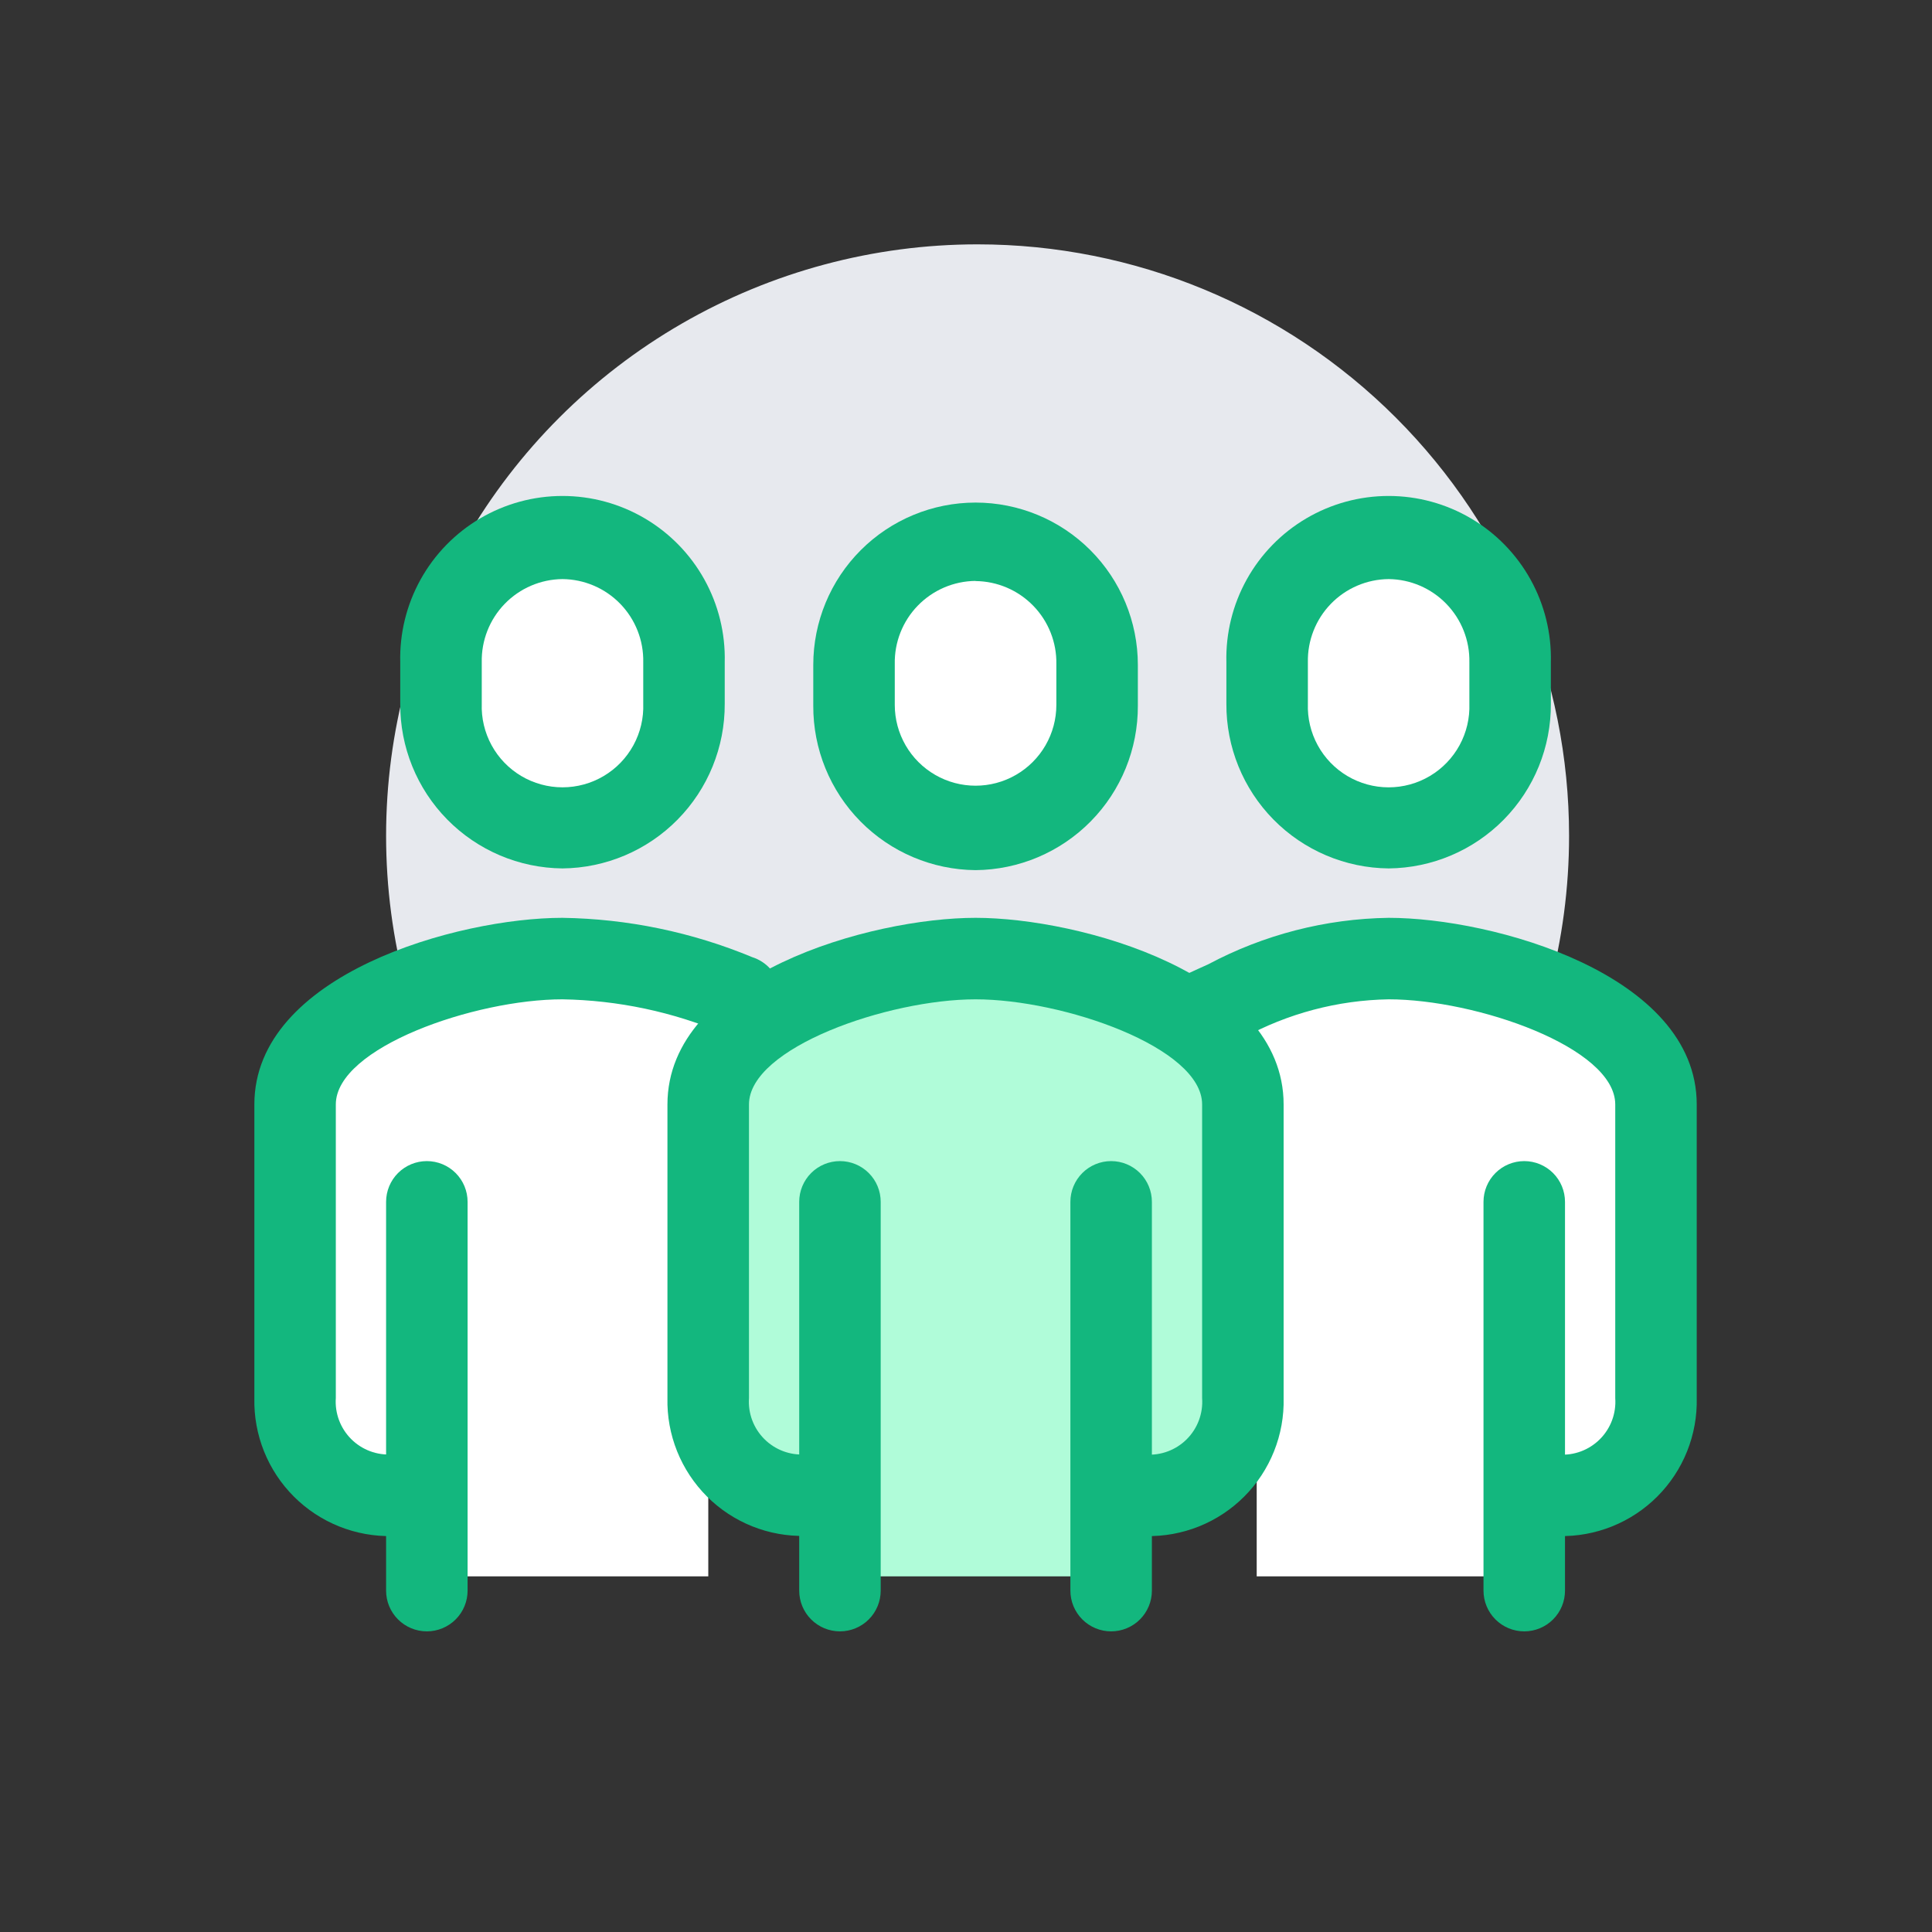
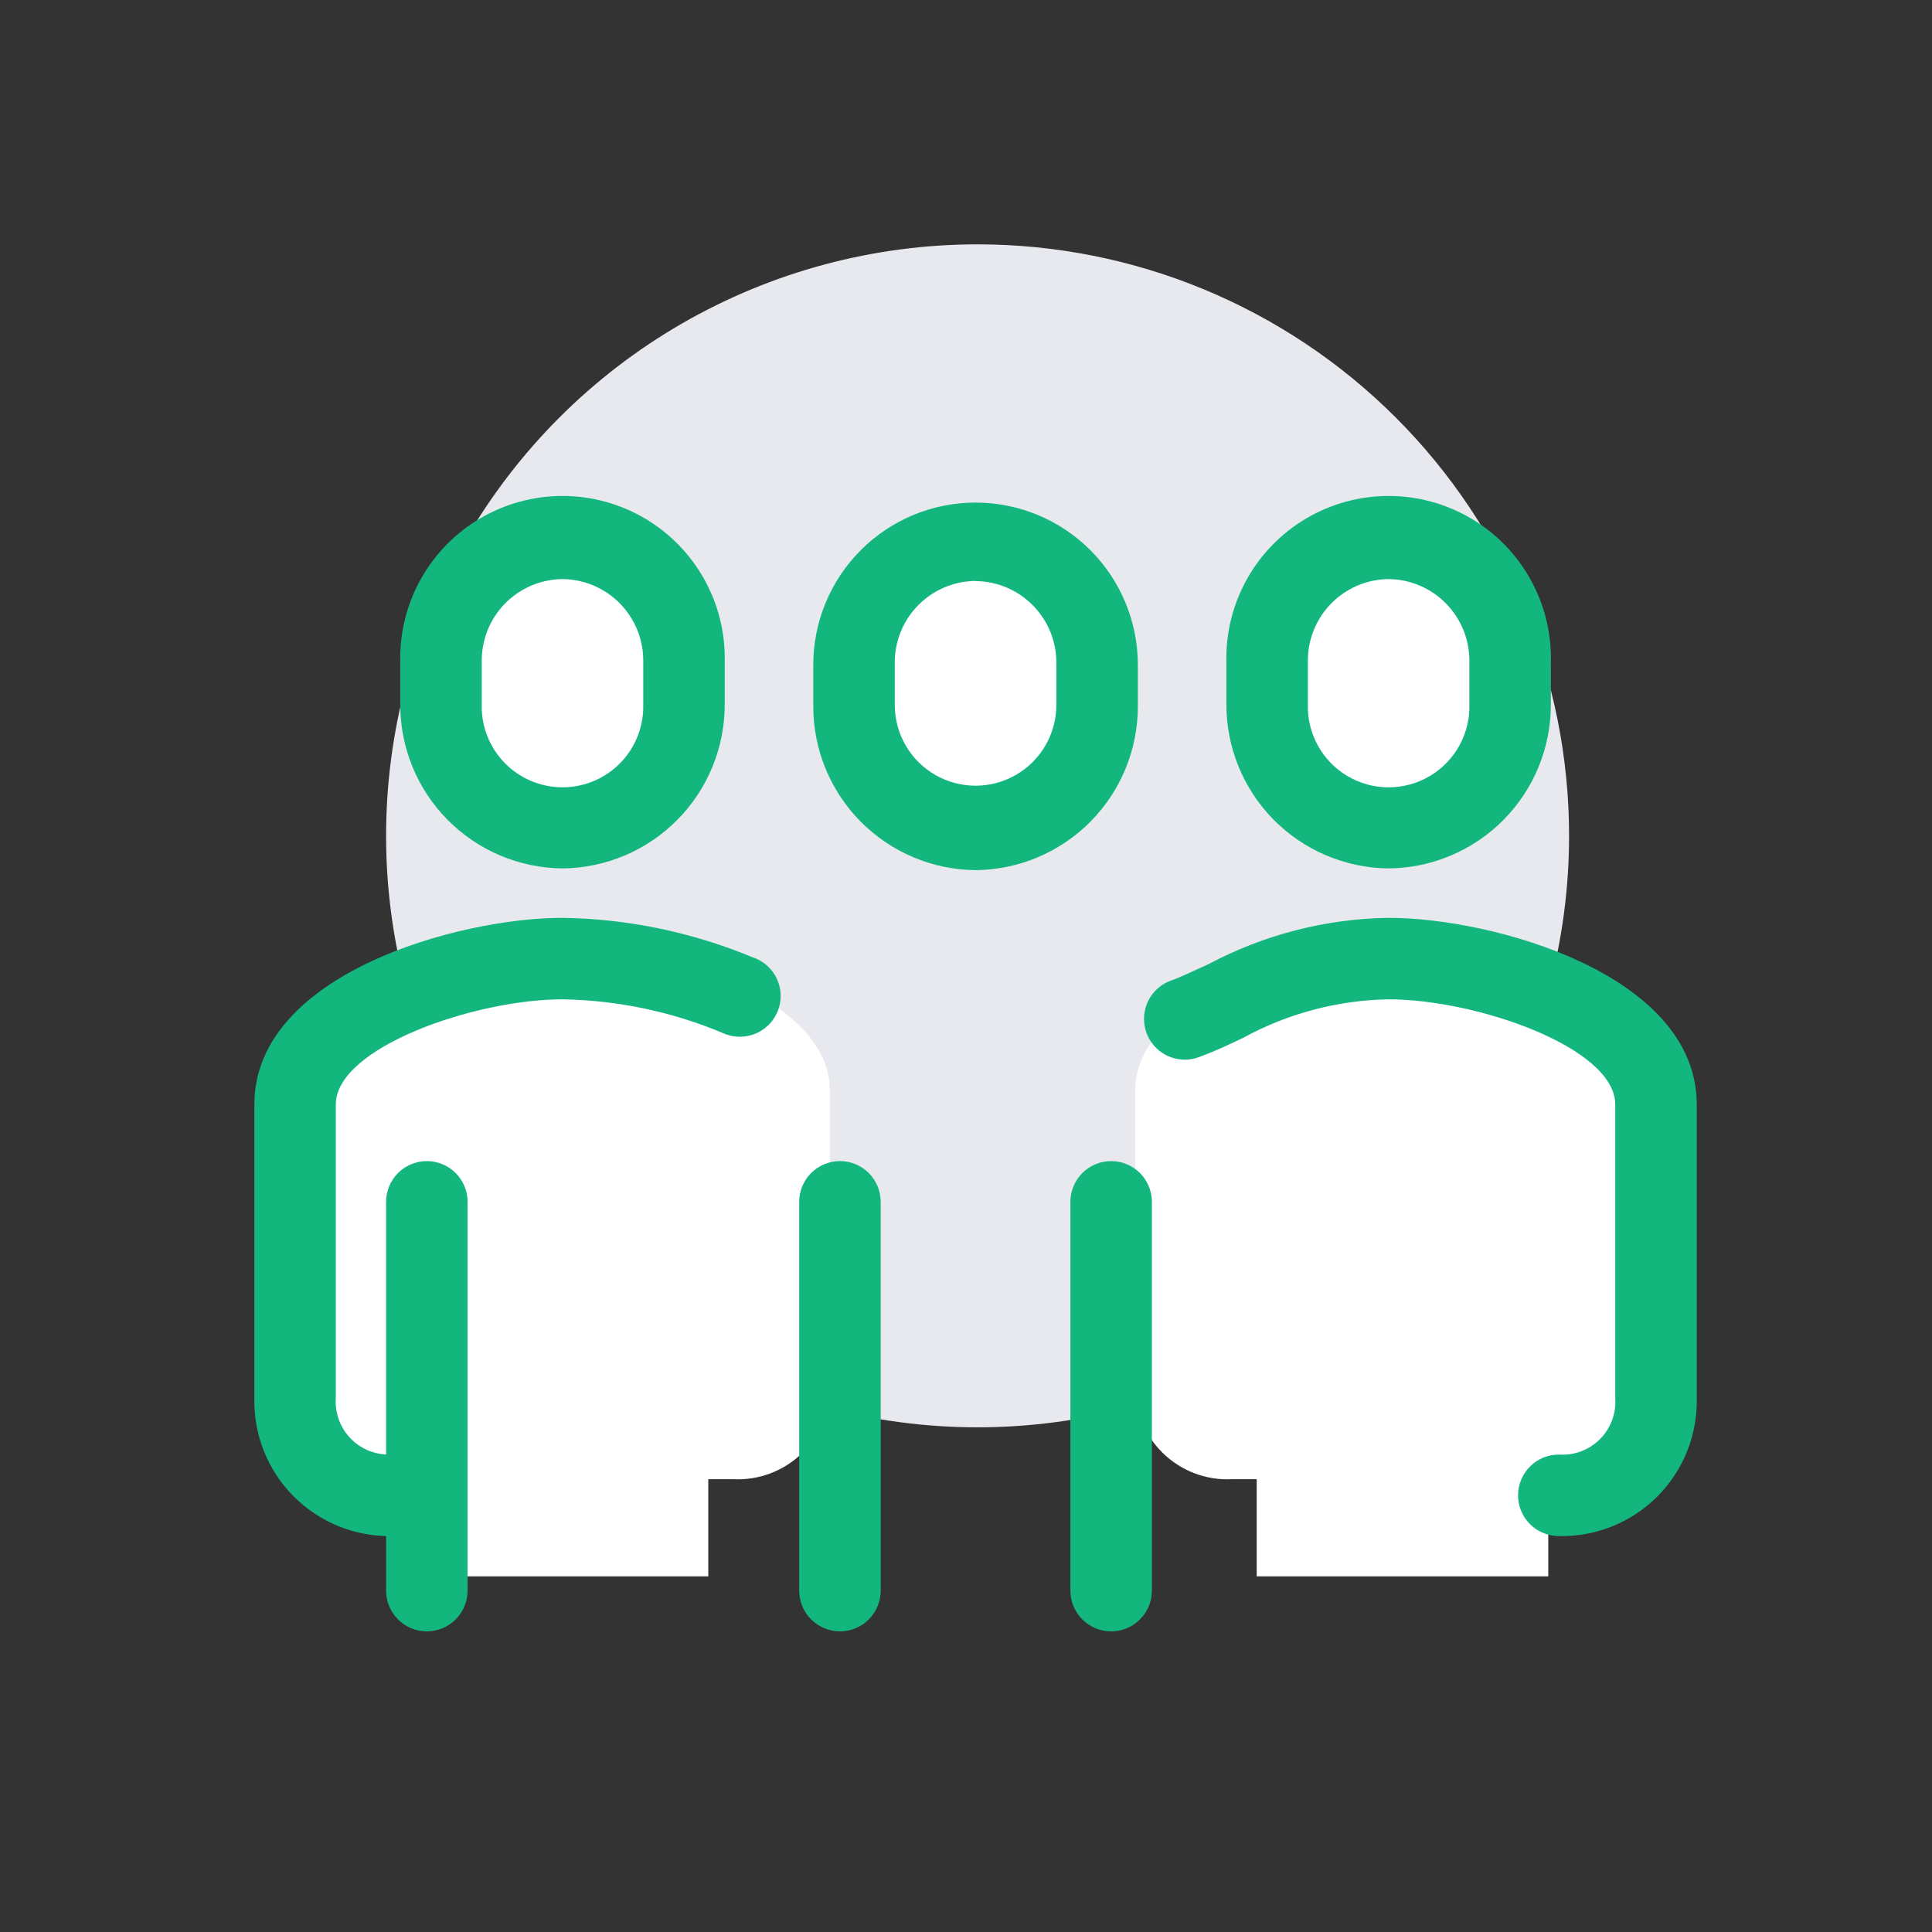
<svg xmlns="http://www.w3.org/2000/svg" id="icon17" width="120" height="120">
  <rect width="100%" height="100%" fill="#333333" stroke="none" />
  <defs>
    <clipPath id="clip-path-2">
      <path id="パス_14045" data-name="パス 14045" class="cls-1" d="M-454 3627.112h872.351V-3488H-454z" transform="translate(454 3488)" />
    </clipPath>
    <clipPath id="clip-path-17">
      <path id="パス_14082" data-name="パス 14082" class="cls-1" d="M84.218-60.447a10.175 10.175 0 01-10.08-10.232v-2.569a10.08 10.08 0 014.964-8.94 10.08 10.08 0 0110.226 0 10.08 10.08 0 014.964 8.94v2.569a10.169 10.169 0 01-10.074 10.232zm0-17.971a5.062 5.062 0 00-3.589 1.536 5.062 5.062 0 00-1.429 3.634v2.569a5.018 5.018 0 002.455 4.494 5.018 5.018 0 005.12 0 5.018 5.018 0 002.455-4.494v-2.569a5.062 5.062 0 00-1.43-3.631 5.062 5.062 0 00-3.582-1.539z" transform="translate(-74.134 83.581)" />
    </clipPath>
    <clipPath id="clip-path-3">
      <path id="パス_14049" data-name="パス 14049" class="cls-1" d="M58.843-62.907a7.593 7.593 0 005.379-2.278 7.593 7.593 0 002.17-5.423v-2.531a7.549 7.549 0 00-7.549-7.549 7.549 7.549 0 00-7.549 7.549v2.531a7.593 7.593 0 002.17 5.423 7.593 7.593 0 005.379 2.278z" transform="translate(-51.293 80.688)" />
    </clipPath>
    <clipPath id="clip-path-4">
      <path id="パス_14048" data-name="パス 14048" class="cls-1" d="M-454 4967.873H582.735V-3488H-454z" transform="translate(454 3488)" />
    </clipPath>
    <clipPath id="clip-path-5">
      <path id="パス_14052" data-name="パス 14052" class="cls-1" d="M58.874-60.345a10.169 10.169 0 01-10.08-10.219v-2.531a10.08 10.08 0 0110.08-10.08 10.08 10.08 0 0110.08 10.08v2.531a10.169 10.169 0 01-10.08 10.219zm0-17.964a5.062 5.062 0 00-3.589 1.536 5.062 5.062 0 00-1.429 3.634v2.531a5.018 5.018 0 002.509 4.346 5.018 5.018 0 005.018 0 5.018 5.018 0 002.509-4.346v-2.531a5.062 5.062 0 00-1.433-3.625 5.062 5.062 0 00-3.585-1.536z" transform="translate(-48.793 83.175)" />
    </clipPath>
    <clipPath id="clip-path-7">
      <path id="パス_14067" data-name="パス 14067" class="cls-1" d="M33.5-63.01a7.593 7.593 0 01-5.375-2.28 7.593 7.593 0 01-2.168-5.421v-2.569A7.549 7.549 0 0129.665-80a7.549 7.549 0 017.675 0 7.549 7.549 0 013.708 6.719v2.569a7.593 7.593 0 01-2.17 5.423A7.593 7.593 0 0133.5-63.01z" transform="translate(-25.953 81.047)" />
    </clipPath>
    <clipPath id="clip-path-9">
      <path id="パス_14070" data-name="パス 14070" class="cls-1" d="M33.53-60.447a10.169 10.169 0 01-10.074-10.232v-2.569a10.08 10.08 0 014.964-8.94 10.08 10.08 0 0110.226 0 10.08 10.08 0 014.964 8.94v2.569a10.175 10.175 0 01-10.08 10.232zm0-17.971a5.062 5.062 0 00-3.585 1.538 5.062 5.062 0 00-1.426 3.631v2.569a5.018 5.018 0 002.455 4.494 5.018 5.018 0 005.12 0 5.018 5.018 0 002.455-4.494v-2.569a5.062 5.062 0 00-1.429-3.634 5.062 5.062 0 00-3.59-1.535z" transform="translate(-23.453 83.581)" />
    </clipPath>
    <clipPath id="clip-path-11">
      <path id="パス_14073" data-name="パス 14073" class="cls-1" d="M33.61-56.056c-5.651 0-16.6 3.082-16.6 9.055v18.237a5.727 5.727 0 006.043 5.91h1.506v6.037h18.11v-6.037h1.512a5.718 5.718 0 006.037-5.91V-47c-.004-5.975-10.957-9.056-16.608-9.056z" transform="translate(-17.006 56.056)" />
    </clipPath>
    <clipPath id="clip-path-13">
      <path id="パス_14076" data-name="パス 14076" class="cls-1" d="M23.08-19.3a8.384 8.384 0 01-6.118-2.451 8.384 8.384 0 01-2.456-6.116v-18.241c0-8.092 12.656-11.592 19.135-11.592a31.953 31.953 0 0111.789 2.443 2.531 2.531 0 011.722 1.944 2.531 2.531 0 01-.9 2.437 2.531 2.531 0 01-2.572.364 26.848 26.848 0 00-10.042-2.126c-5.429 0-14.073 2.987-14.073 6.53v18.23a3.284 3.284 0 00.956 2.554 3.284 3.284 0 002.556.951 2.531 2.531 0 012.531 2.531 2.531 2.531 0 01-2.528 2.532z" transform="translate(-14.504 57.7)" />
    </clipPath>
    <clipPath id="clip-path-15">
      <path id="パス_14079" data-name="パス 14079" class="cls-1" d="M84.187-63.01a7.593 7.593 0 005.375-2.28 7.593 7.593 0 002.168-5.421v-2.569A7.549 7.549 0 0088.021-80a7.549 7.549 0 00-7.675 0 7.549 7.549 0 00-3.708 6.719v2.569a7.593 7.593 0 002.17 5.423 7.593 7.593 0 005.379 2.278z" transform="translate(-76.634 81.047)" />
    </clipPath>
    <clipPath id="clip-path">
      <path id="パス_14046" data-name="パス 14046" class="cls-1" d="M52.988-31.686a36.738 36.738 0 0036.739-36.738 36.738 36.738 0 00-36.738-36.738A36.738 36.738 0 0016.25-68.424a36.738 36.738 0 0036.738 36.738z" transform="translate(-16.25 105.163)" />
    </clipPath>
    <clipPath id="clip-path-19">
      <path id="パス_14085" data-name="パス 14085" class="cls-1" d="M85.141-56.056c-5.657 0-16.6 3.082-16.6 9.055v18.237a5.725 5.725 0 006.037 5.91h1.512v6.037H94.2v-6.037h1.5a5.718 5.718 0 006.037-5.91V-47c.002-5.975-10.945-9.056-16.596-9.056z" transform="translate(-68.537 56.056)" />
    </clipPath>
    <clipPath id="clip-path-21">
      <path id="パス_14088" data-name="パス 14088" class="cls-1" d="M94.848-19.3a2.531 2.531 0 01-2.531-2.531 2.531 2.531 0 012.531-2.531 3.284 3.284 0 002.552-.954 3.284 3.284 0 00.954-2.552v-18.24c0-3.544-8.644-6.53-14.073-6.53a19.521 19.521 0 00-9.055 2.4c-.9.43-1.765.835-2.651 1.158a2.531 2.531 0 01-2.554-.377 2.531 2.531 0 01-.894-2.422 2.531 2.531 0 011.7-1.947c.683-.253 1.443-.633 2.246-.987A24.578 24.578 0 0184.28-57.7c6.461 0 19.135 3.5 19.135 11.592v18.23a8.384 8.384 0 01-2.449 6.122 8.384 8.384 0 01-6.118 2.456z" transform="translate(-69.084 57.7)" />
    </clipPath>
    <clipPath id="clip-path-23">
-       <path id="パス_14091" data-name="パス 14091" class="cls-1" d="M58.954-56.056c-5.651 0-16.6 3.082-16.6 9.055v18.237a5.725 5.725 0 006.037 5.91H49.9v6.037h18.11v-6.037h1.512a5.721 5.721 0 006.037-5.91V-47c-.001-5.975-10.959-9.056-16.605-9.056z" transform="translate(-42.35 56.056)" />
-     </clipPath>
+       </clipPath>
    <clipPath id="clip-path-25">
      <path id="パス_14094" data-name="パス 14094" class="cls-1" d="M69.552-19.3a2.531 2.531 0 01-2.531-2.531 2.531 2.531 0 012.531-2.531 3.284 3.284 0 002.552-.954 3.284 3.284 0 00.954-2.552v-18.24c0-3.544-8.644-6.53-14.073-6.53s-14.073 3-14.073 6.53v18.23a3.284 3.284 0 00.954 2.552 3.284 3.284 0 002.552.954 2.531 2.531 0 012.531 2.531 2.531 2.531 0 01-2.531 2.531 8.378 8.378 0 01-6.118-2.451 8.378 8.378 0 01-2.452-6.116v-18.23C39.85-54.2 52.505-57.7 58.985-57.7S78.12-54.2 78.12-46.108v18.23a8.378 8.378 0 01-2.447 6.124 8.378 8.378 0 01-6.121 2.454z" transform="translate(-39.848 57.7)" />
    </clipPath>
    <clipPath id="clip-path-27">
      <path id="パス_14097" data-name="パス 14097" class="cls-1" d="M67.1-13.566a2.531 2.531 0 01-2.531-2.534v-24.144a2.531 2.531 0 012.531-2.531 2.531 2.531 0 012.531 2.531V-16.1a2.531 2.531 0 01-2.531 2.534z" transform="translate(-64.569 42.775)" />
    </clipPath>
    <clipPath id="clip-path-29">
      <path id="パス_14100" data-name="パス 14100" class="cls-1" d="M50.462-13.566a2.531 2.531 0 01-2.531-2.534v-24.144a2.531 2.531 0 012.531-2.531 2.531 2.531 0 012.531 2.531V-16.1a2.531 2.531 0 01-2.531 2.534z" transform="translate(-47.931 42.775)" />
    </clipPath>
    <clipPath id="clip-path-31">
      <path id="パス_14103" data-name="パス 14103" class="cls-1" d="M25.119-13.566a2.531 2.531 0 01-2.532-2.534v-24.144a2.531 2.531 0 012.531-2.531 2.531 2.531 0 012.531 2.531V-16.1a2.531 2.531 0 01-2.53 2.534z" transform="translate(-22.587 42.775)" />
    </clipPath>
    <clipPath id="clip-path-33">
      <path id="パス_14106" data-name="パス 14106" class="cls-1" d="M92.444-13.566a2.531 2.531 0 01-2.531-2.534v-24.144a2.531 2.531 0 012.531-2.531 2.531 2.531 0 012.531 2.531V-16.1a2.531 2.531 0 01-2.531 2.534z" transform="translate(-89.913 42.775)" />
    </clipPath>
    <style>.cls-1{fill:none}.cls-6{clip-path:url(#clip-path-4)}.cls-7{fill:#fff}.cls-9{fill:#13b77e}</style>
  </defs>
  <path id="長方形_10252" data-name="長方形 10252" class="cls-1" d="M0 0h120v120H0z" />
  <g id="グループ_26638" data-name="グループ 26638" transform="translate(1.293 114.194)">
    <g id="グループ_26597" data-name="グループ 26597" transform="translate(22.688 -99.018)" clip-path="url(#clip-path)">
      <g id="グループ_26596" data-name="グループ 26596" transform="translate(-400.608 -2881.857)" clip-path="url(#clip-path-2)">
        <path id="パス_14044" data-name="パス 14044" d="M15.25-106.162h75.181v75.181H15.25z" transform="translate(384.507 2987.167)" fill="#e7e9ee" />
      </g>
    </g>
    <g id="グループ_26599" data-name="グループ 26599" transform="translate(51.751 -80.46)" clip-path="url(#clip-path-3)">
      <g id="グループ_26598" data-name="グループ 26598" class="cls-6" transform="translate(-511.577 -3449.689)">
        <path id="パス_14047" data-name="パス 14047" class="cls-7" d="M50.265-81.687h17.18v19.806h-17.18z" transform="translate(460.272 3530.364)" />
      </g>
    </g>
    <g id="グループ_26601" data-name="グループ 26601" transform="translate(49.22 -82.978)" clip-path="url(#clip-path-5)">
      <g id="グループ_26600" data-name="グループ 26600" class="cls-6" transform="translate(-509.047 -3447.171)">
        <path id="パス_14050" data-name="パス 14050" class="cls-9" d="M47.766-84.175h22.241v24.855H47.766z" transform="translate(460.24 3530.333)" />
      </g>
    </g>
    <g id="グループ_26611" data-name="グループ 26611" transform="translate(26.096 -80.824)" clip-path="url(#clip-path-7)">
      <g id="グループ_26610" data-name="グループ 26610" class="cls-6" transform="translate(-485.922 -3449.325)">
        <path id="パス_14065" data-name="パス 14065" class="cls-7" d="M24.878-82.392h17.275v20.412H24.878z" transform="translate(459.956 3530.355)" />
      </g>
    </g>
    <g id="グループ_26613" data-name="グループ 26613" transform="translate(23.564 -83.389)" clip-path="url(#clip-path-9)">
      <g id="グループ_26612" data-name="グループ 26612" class="cls-6" transform="translate(-483.391 -3446.76)">
        <path id="パス_14068" data-name="パス 14068" class="cls-9" d="M22.366-85.039h22.362v25.623H22.366z" transform="translate(459.925 3530.322)" />
      </g>
    </g>
    <g id="グループ_26615" data-name="グループ 26615" transform="translate(17.037 -55.522)" clip-path="url(#clip-path-11)">
      <g id="グループ_26614" data-name="グループ 26614" class="cls-6" transform="translate(-476.864 -3474.627)">
        <path id="パス_14071" data-name="パス 14071" class="cls-7" d="M16.006-57.056h35.233v41.263H16.006z" transform="translate(459.845 3530.67)" />
      </g>
    </g>
    <g id="グループ_26617" data-name="グループ 26617" transform="translate(14.504 -57.186)" clip-path="url(#clip-path-13)">
      <g id="グループ_26616" data-name="グループ 26616" class="cls-6" transform="translate(-474.331 -3472.962)">
        <path id="パス_14074" data-name="パス 14074" class="cls-9" d="M13.456-58.7H48.35v40.48H13.456z" transform="translate(459.814 3530.65)" />
      </g>
    </g>
    <g id="グループ_26619" data-name="グループ 26619" transform="translate(77.407 -80.824)" clip-path="url(#clip-path-15)">
      <g id="グループ_26618" data-name="グループ 26618" class="cls-6" transform="translate(-537.234 -3449.325)">
        <path id="パス_14077" data-name="パス 14077" class="cls-7" d="M75.559-82.392h17.276v20.412H75.559z" transform="translate(460.586 3530.355)" />
      </g>
    </g>
    <g id="グループ_26621" data-name="グループ 26621" transform="translate(74.876 -83.389)" clip-path="url(#clip-path-17)">
      <g id="グループ_26620" data-name="グループ 26620" class="cls-6" transform="translate(-534.703 -3446.76)">
        <path id="パス_14080" data-name="パス 14080" class="cls-9" d="M73.047-85.039h22.362v25.623H73.047z" transform="translate(460.555 3530.322)" />
      </g>
    </g>
    <g id="グループ_26623" data-name="グループ 26623" transform="translate(69.21 -55.522)" clip-path="url(#clip-path-19)">
      <g id="グループ_26622" data-name="グループ 26622" class="cls-6" transform="translate(-529.036 -3474.627)">
        <path id="パス_14083" data-name="パス 14083" class="cls-7" d="M67.537-57.056h35.227v41.263H67.537z" transform="translate(460.486 3530.67)" />
      </g>
    </g>
    <g id="グループ_26625" data-name="グループ 26625" transform="translate(69.763 -57.186)" clip-path="url(#clip-path-21)">
      <g id="グループ_26624" data-name="グループ 26624" class="cls-6" transform="translate(-529.59 -3472.962)">
        <path id="パス_14086" data-name="パス 14086" class="cls-9" d="M67.96-58.7h36.54v40.479H67.96z" transform="translate(460.492 3530.65)" />
      </g>
    </g>
    <g id="グループ_26627" data-name="グループ 26627" transform="translate(42.696 -55.522)" clip-path="url(#clip-path-23)">
      <g id="グループ_26626" data-name="グループ 26626" class="cls-6" transform="translate(-502.523 -3474.627)">
        <path id="パス_14089" data-name="パス 14089" d="M41.35-57.056h35.233v41.263H41.35z" transform="translate(460.161 3530.67)" fill="#b0fcd9" />
      </g>
    </g>
    <g id="グループ_26629" data-name="グループ 26629" transform="translate(40.163 -57.186)" clip-path="url(#clip-path-25)">
      <g id="グループ_26628" data-name="グループ 26628" class="cls-6" transform="translate(-499.99 -3472.962)">
-         <path id="パス_14092" data-name="パス 14092" class="cls-9" d="M38.8-58.7h40.4v40.48H38.8z" transform="translate(460.129 3530.65)" />
-       </g>
+         </g>
    </g>
    <g id="グループ_26631" data-name="グループ 26631" transform="translate(65.191 -42.076)" clip-path="url(#clip-path-27)">
      <g id="グループ_26630" data-name="グループ 26630" class="cls-6" transform="translate(-525.018 -3488.073)">
        <path id="パス_14095" data-name="パス 14095" class="cls-9" d="M63.569-43.775h7.087v31.234h-7.087z" transform="translate(460.437 3530.836)" />
      </g>
    </g>
    <g id="グループ_26633" data-name="グループ 26633" transform="translate(48.347 -42.076)" clip-path="url(#clip-path-29)">
      <g id="グループ_26632" data-name="グループ 26632" class="cls-6" transform="translate(-508.174 -3488.073)">
        <path id="パス_14098" data-name="パス 14098" class="cls-9" d="M46.931-43.775h7.087v31.234h-7.087z" transform="translate(460.23 3530.836)" />
      </g>
    </g>
    <g id="グループ_26635" data-name="グループ 26635" transform="translate(22.688 -42.076)" clip-path="url(#clip-path-31)">
      <g id="グループ_26634" data-name="グループ 26634" class="cls-6" transform="translate(-482.515 -3488.073)">
        <path id="パス_14101" data-name="パス 14101" class="cls-9" d="M21.588-43.775h7.087v31.234h-7.087z" transform="translate(459.915 3530.836)" />
      </g>
    </g>
    <g id="グループ_26637" data-name="グループ 26637" transform="translate(90.85 -42.076)" clip-path="url(#clip-path-33)">
      <g id="グループ_26636" data-name="グループ 26636" class="cls-6" transform="translate(-550.677 -3488.073)">
-         <path id="パス_14104" data-name="パス 14104" class="cls-9" d="M88.912-43.775H96v31.234h-7.088z" transform="translate(460.752 3530.836)" />
-       </g>
+         </g>
    </g>
  </g>
</svg>